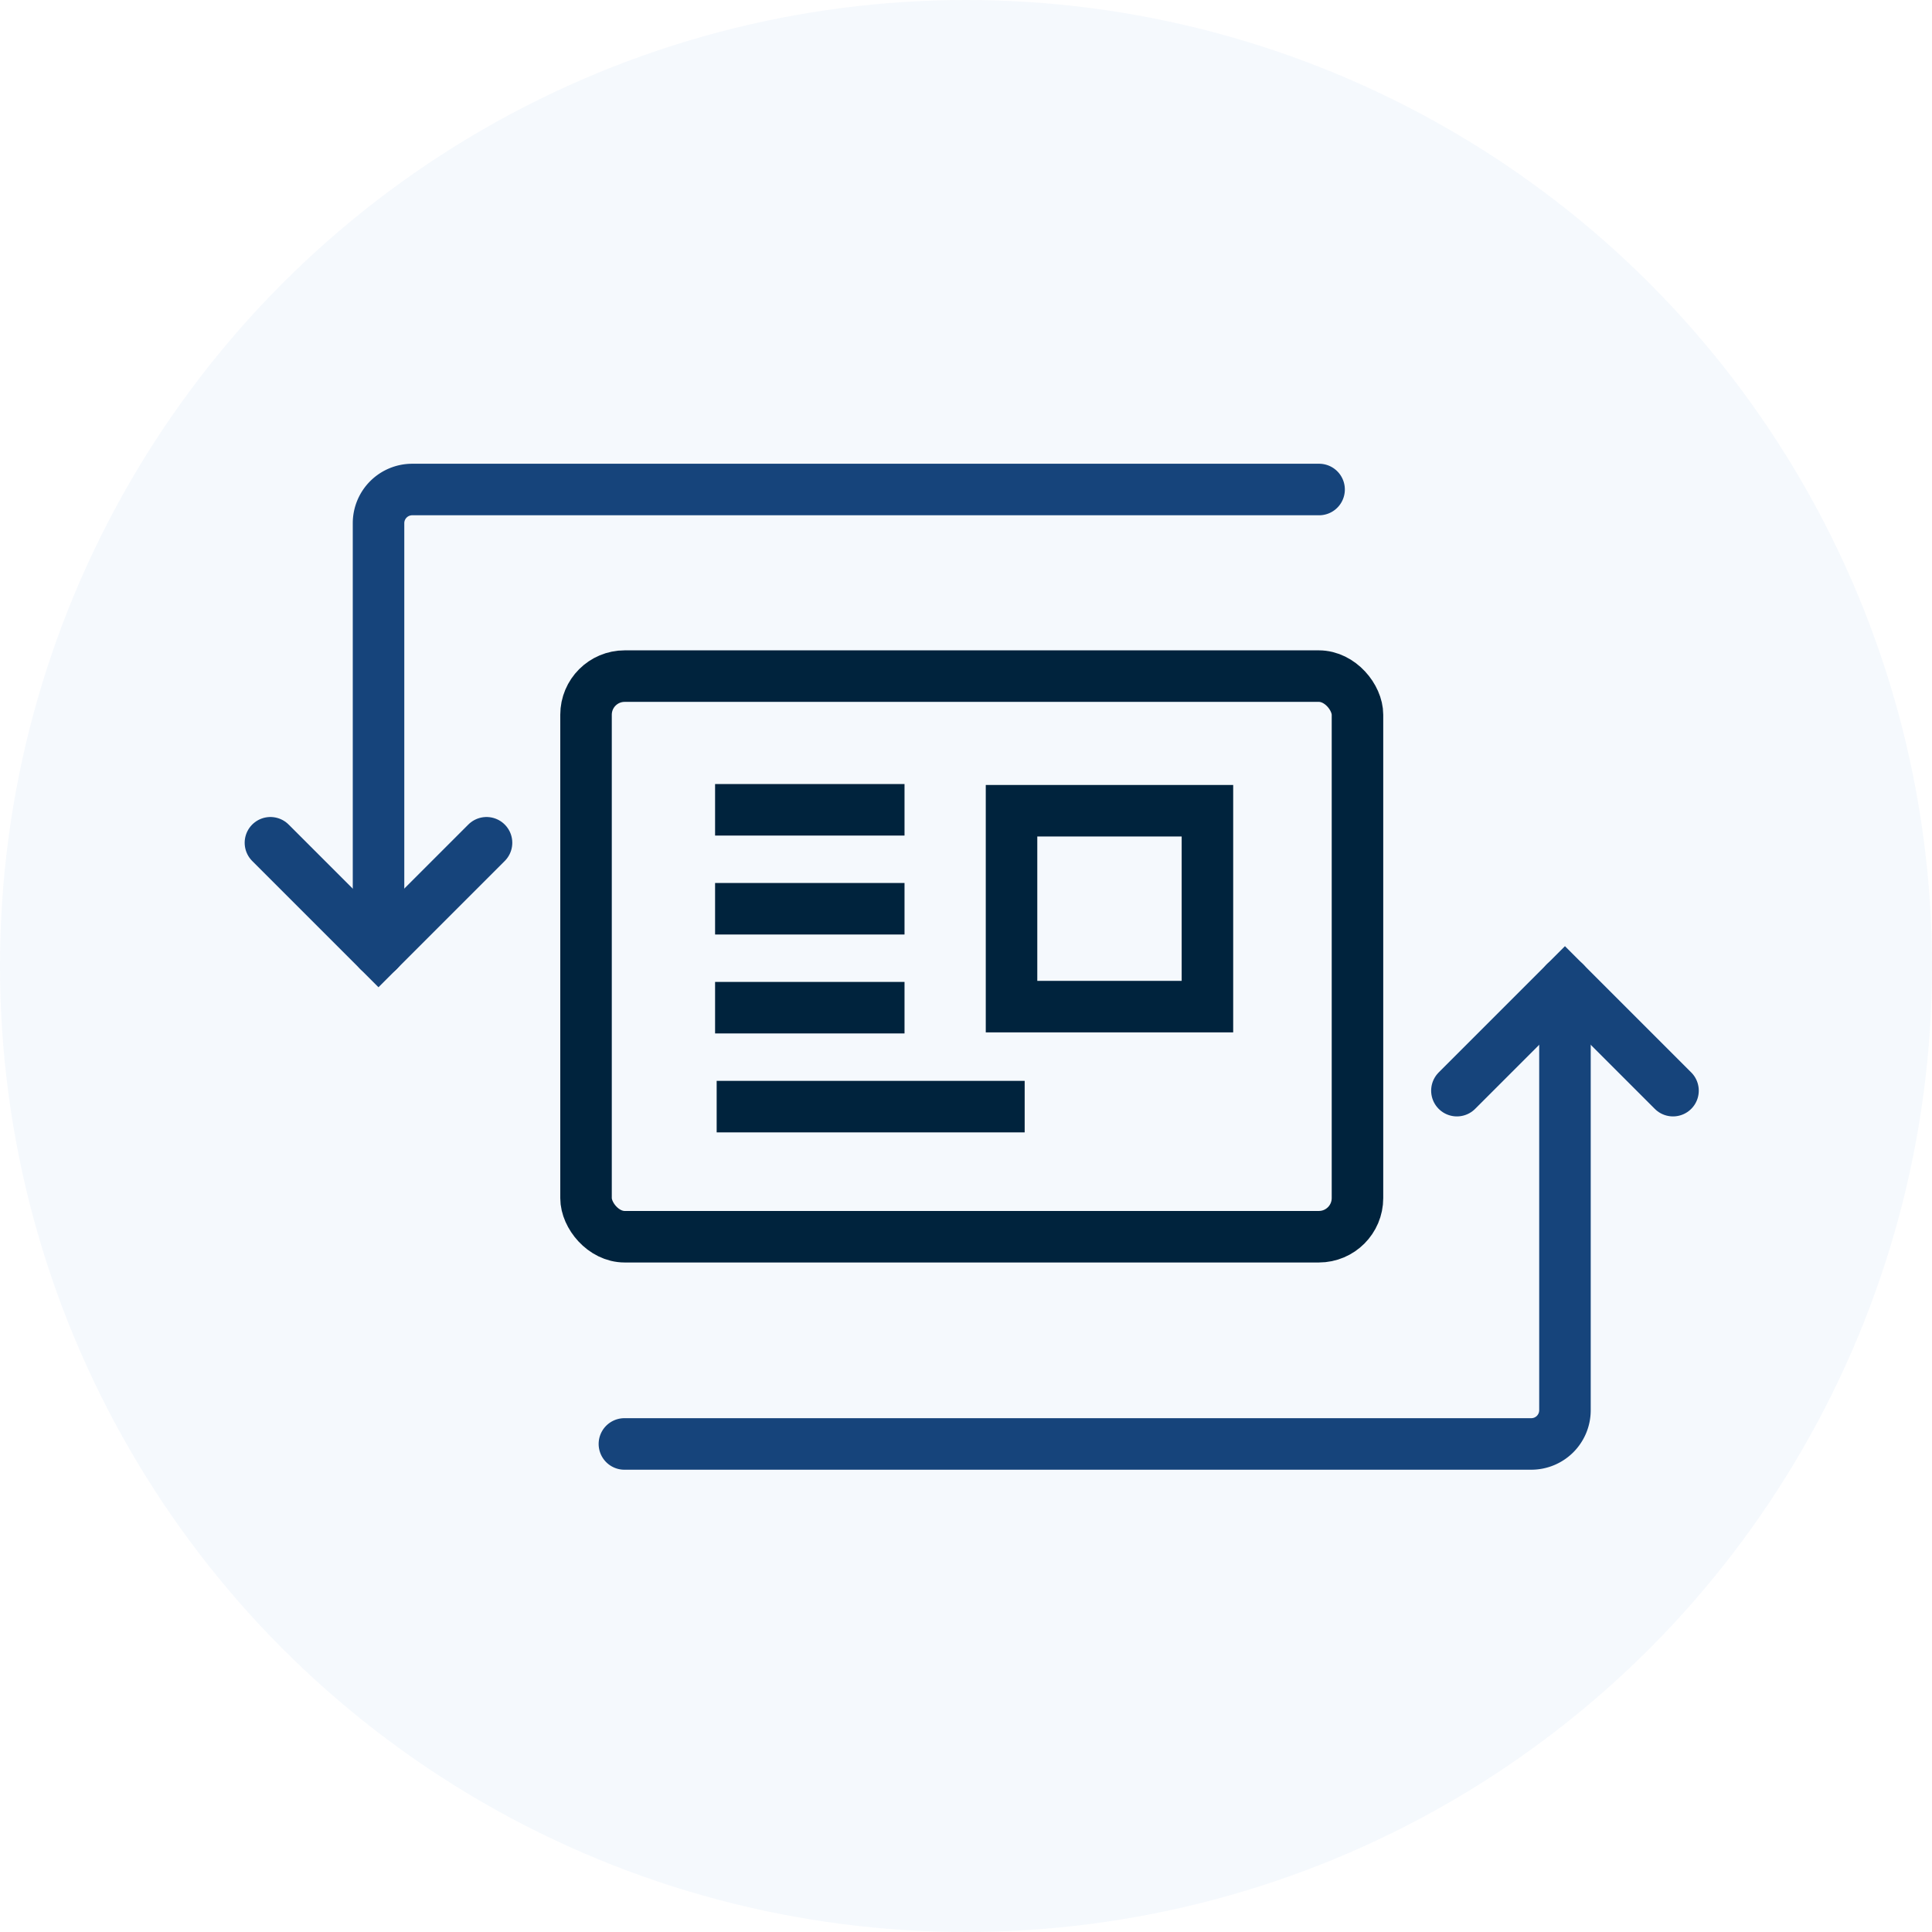
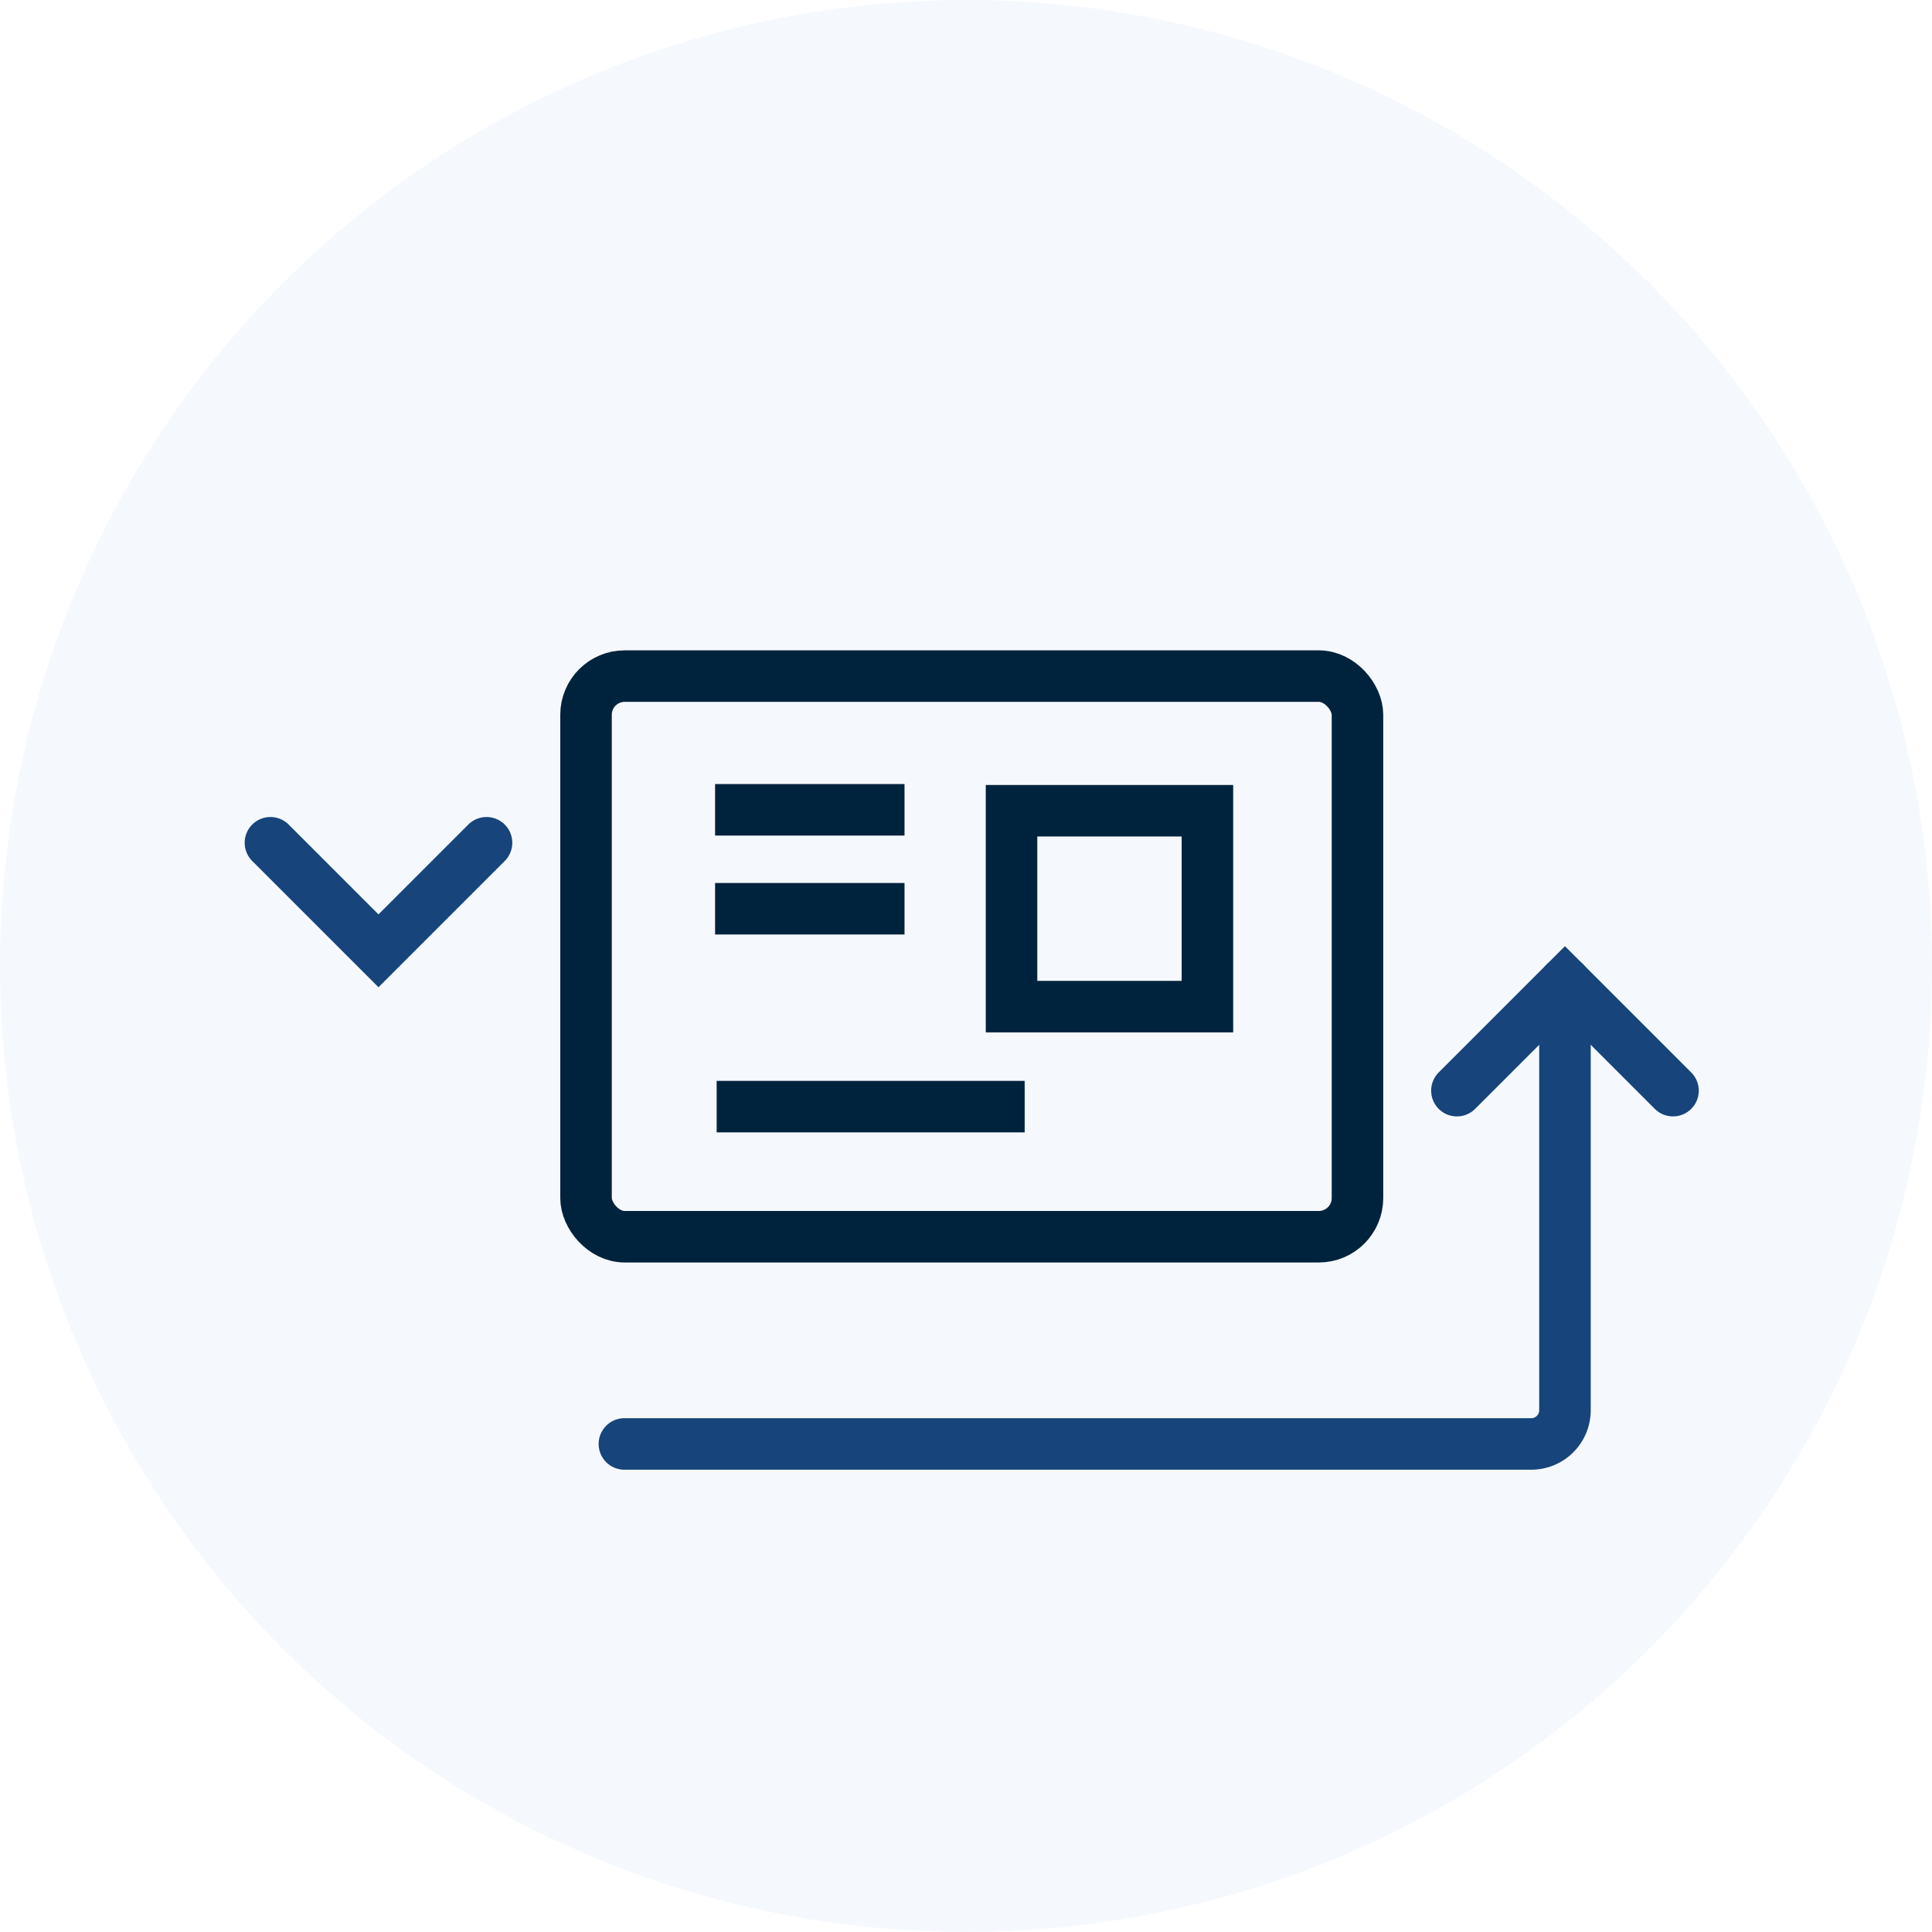
<svg xmlns="http://www.w3.org/2000/svg" width="150" height="150" viewBox="0 0 150 150">
  <g id="Group_5774" data-name="Group 5774" transform="translate(-602 -2498)">
    <circle id="Ellipse_949" data-name="Ellipse 949" cx="75" cy="75" r="75" transform="translate(602 2498)" fill="#006ce0" opacity="0.04" />
    <g id="Group_5551" data-name="Group 5551" transform="translate(2131.874 2189.369)">
      <g id="Group_5513" data-name="Group 5513" transform="translate(-1481.395 384.92)">
        <path id="Path_5589" data-name="Path 5589" d="M-1411.351,384.1v33.206a2.616,2.616,0,0,1-2.616,2.616h-70.408" transform="translate(1484.375 -384.103)" fill="none" stroke="#16447b" stroke-linecap="round" stroke-width="4" />
        <path id="Path_5590" data-name="Path 5590" d="M-1419.74,392.492l8.389-8.389,8.389,8.389" transform="translate(1484.375 -384.103)" fill="none" stroke="#16447b" stroke-linecap="round" stroke-width="4" />
      </g>
      <g id="Group_5514" data-name="Group 5514" transform="translate(-1508.873 346.631)">
-         <path id="Path_5591" data-name="Path 5591" d="M-1500.485,382.452v-33.2a2.616,2.616,0,0,1,2.616-2.616h70.408" transform="translate(1508.873 -346.631)" fill="none" stroke="#16447b" stroke-linecap="round" stroke-width="4" />
        <path id="Path_5592" data-name="Path 5592" d="M-1492.1,374.063l-8.389,8.389-8.389-8.389" transform="translate(1508.873 -346.631)" fill="none" stroke="#16447b" stroke-linecap="round" stroke-width="4" />
      </g>
      <rect id="Rectangle_6024" data-name="Rectangle 6024" width="59.895" height="43.526" rx="3" transform="translate(-1484.375 361.124)" fill="none" stroke="#00233d" stroke-width="4" />
      <rect id="Rectangle_6025" data-name="Rectangle 6025" width="15.209" height="15.209" transform="translate(-1451.339 371.576)" fill="none" stroke="#00233d" stroke-width="4" />
      <line id="Line_857" data-name="Line 857" x2="14.708" transform="translate(-1474.355 371.504)" fill="none" stroke="#00233d" stroke-width="4" />
      <line id="Line_858" data-name="Line 858" x2="14.708" transform="translate(-1474.355 379.186)" fill="none" stroke="#00233d" stroke-width="4" />
-       <line id="Line_859" data-name="Line 859" x2="14.708" transform="translate(-1474.355 386.867)" fill="none" stroke="#00233d" stroke-width="4" />
      <line id="Line_860" data-name="Line 860" x2="23.913" transform="translate(-1474.232 394.549)" fill="none" stroke="#00233d" stroke-width="4" />
    </g>
  </g>
</svg>